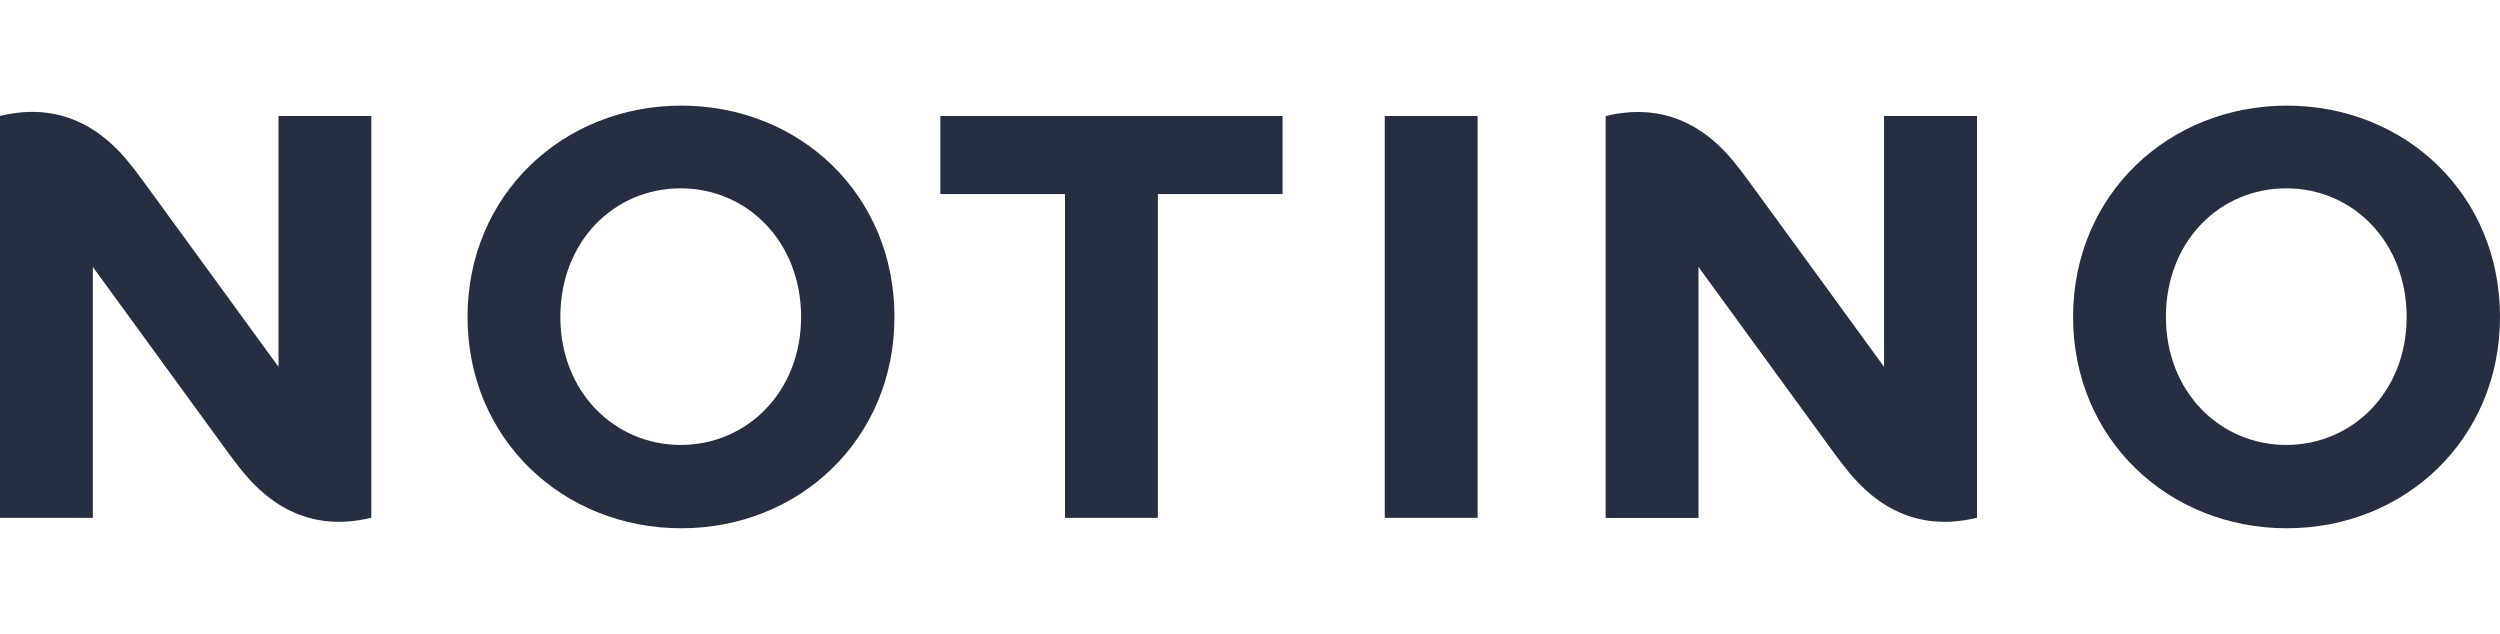
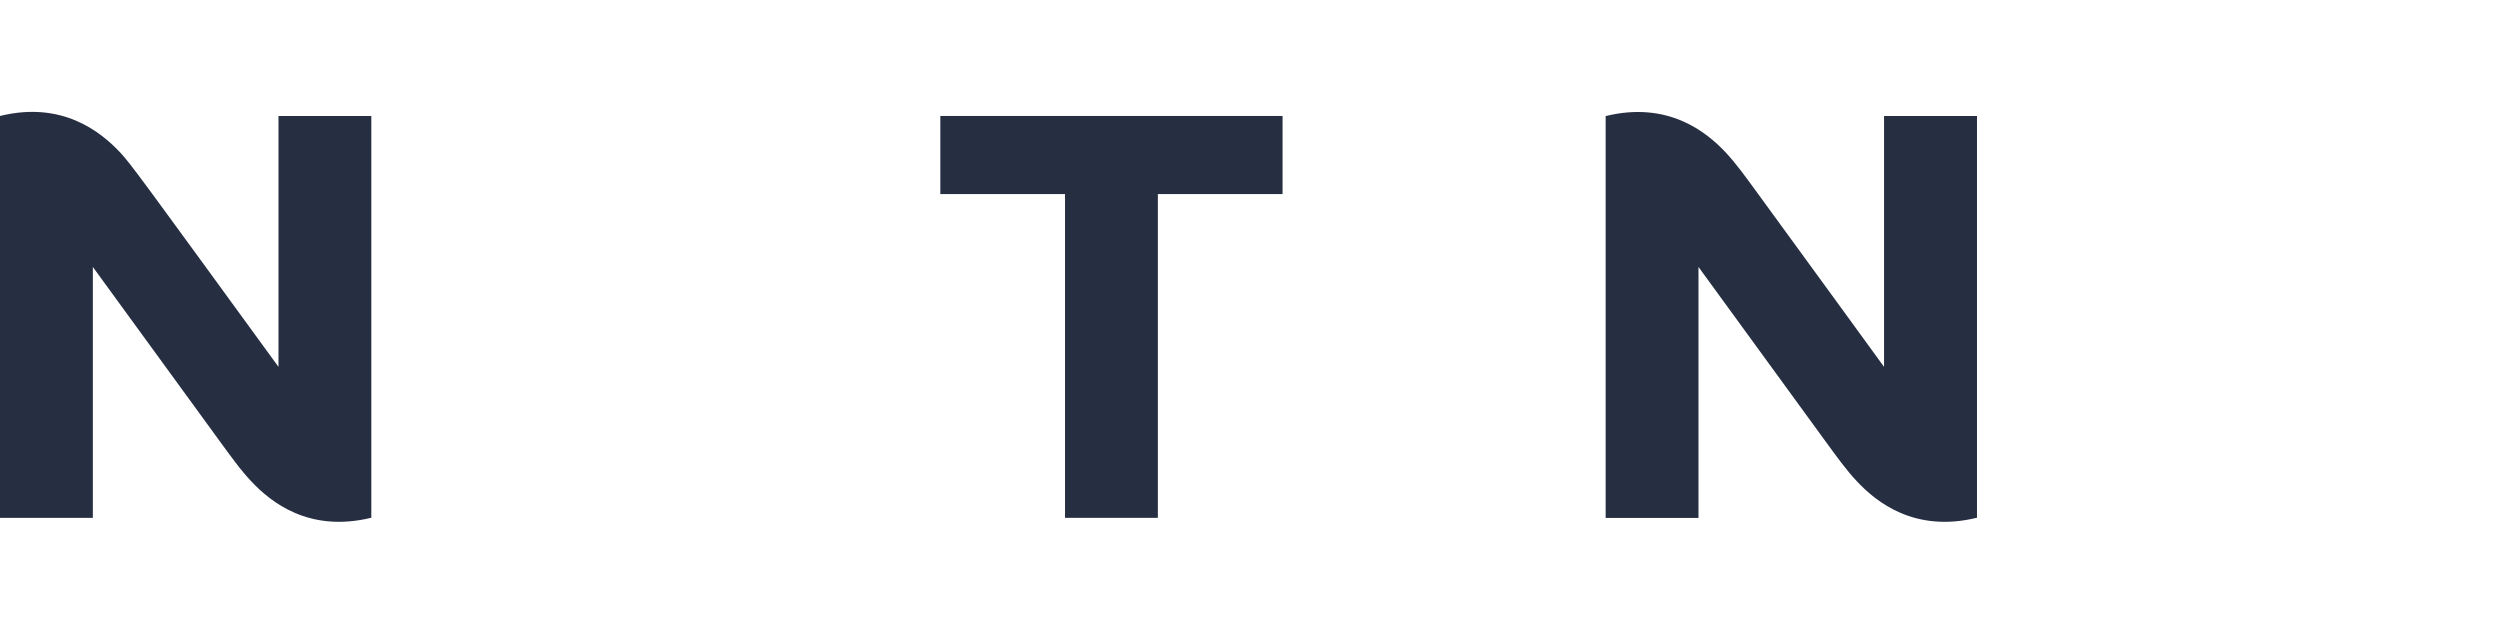
<svg xmlns="http://www.w3.org/2000/svg" width="142" height="36" viewBox="0 0 142 36" fill="none">
  <g clip-path="url(#clip0_816_3510)">
    <path d="M72.849 11.023H65.766V29.413H60.493V11.023H53.411V6.587H72.849V11.023Z" fill="#262E42" />
-     <path d="M83.927 6.587H78.654V29.413H83.927V6.587Z" fill="#262E42" />
-     <path d="M142 18.003C142 24.947 136.595 30.006 129.891 30.006C123.186 30.006 117.751 24.953 117.751 18.003C117.751 11.053 123.186 6 129.891 6C136.595 6 142 11.023 142 18.003ZM123.024 18.003C123.024 22.273 126.116 25.273 129.861 25.273C133.605 25.273 136.697 22.273 136.697 18.003C136.697 13.733 133.635 10.697 129.861 10.697C126.086 10.697 123.024 13.698 123.024 18.003Z" fill="#262E42" />
-     <path d="M50.805 18.003C50.805 24.947 45.4 30.006 38.695 30.006C31.99 30.006 26.556 24.953 26.556 18.003C26.556 11.053 31.99 6 38.695 6C45.4 6 50.805 11.023 50.805 18.003ZM31.828 18.003C31.828 22.273 34.92 25.273 38.665 25.273C42.41 25.273 45.502 22.273 45.502 18.003C45.502 13.733 42.44 10.697 38.665 10.697C34.89 10.697 31.828 13.698 31.828 18.003Z" fill="#262E42" />
-     <path d="M15.818 6.587V20.838C15.818 20.838 10.749 13.864 8.652 10.999C7.993 10.098 7.424 9.291 6.789 8.621C5.722 7.5 3.541 5.715 0 6.587V29.413H5.273V15.162C5.273 15.162 10.348 22.13 12.439 25.001C13.098 25.902 13.667 26.709 14.309 27.379C15.369 28.494 17.532 30.279 21.091 29.407V6.587H15.818Z" fill="#262E42" />
+     <path d="M15.818 6.587V20.838C7.993 10.098 7.424 9.291 6.789 8.621C5.722 7.5 3.541 5.715 0 6.587V29.413H5.273V15.162C5.273 15.162 10.348 22.13 12.439 25.001C13.098 25.902 13.667 26.709 14.309 27.379C15.369 28.494 17.532 30.279 21.091 29.407V6.587H15.818Z" fill="#262E42" />
    <path d="M107.014 6.587V20.838C107.014 20.838 101.945 13.864 99.848 10.999C99.189 10.098 98.619 9.291 97.984 8.621C96.924 7.506 94.749 5.721 91.201 6.593V29.419H96.474V15.162C96.474 15.162 101.543 22.131 103.64 25.001C104.3 25.902 104.869 26.709 105.51 27.379C106.57 28.494 108.733 30.279 112.293 29.407V6.587H107.02H107.014Z" fill="#262E42" />
  </g>
  <defs>
    <clipPath id="clip0_816_3510">
      <rect width="142" height="24" fill="white" transform="translate(0 6)" />
    </clipPath>
  </defs>
</svg>